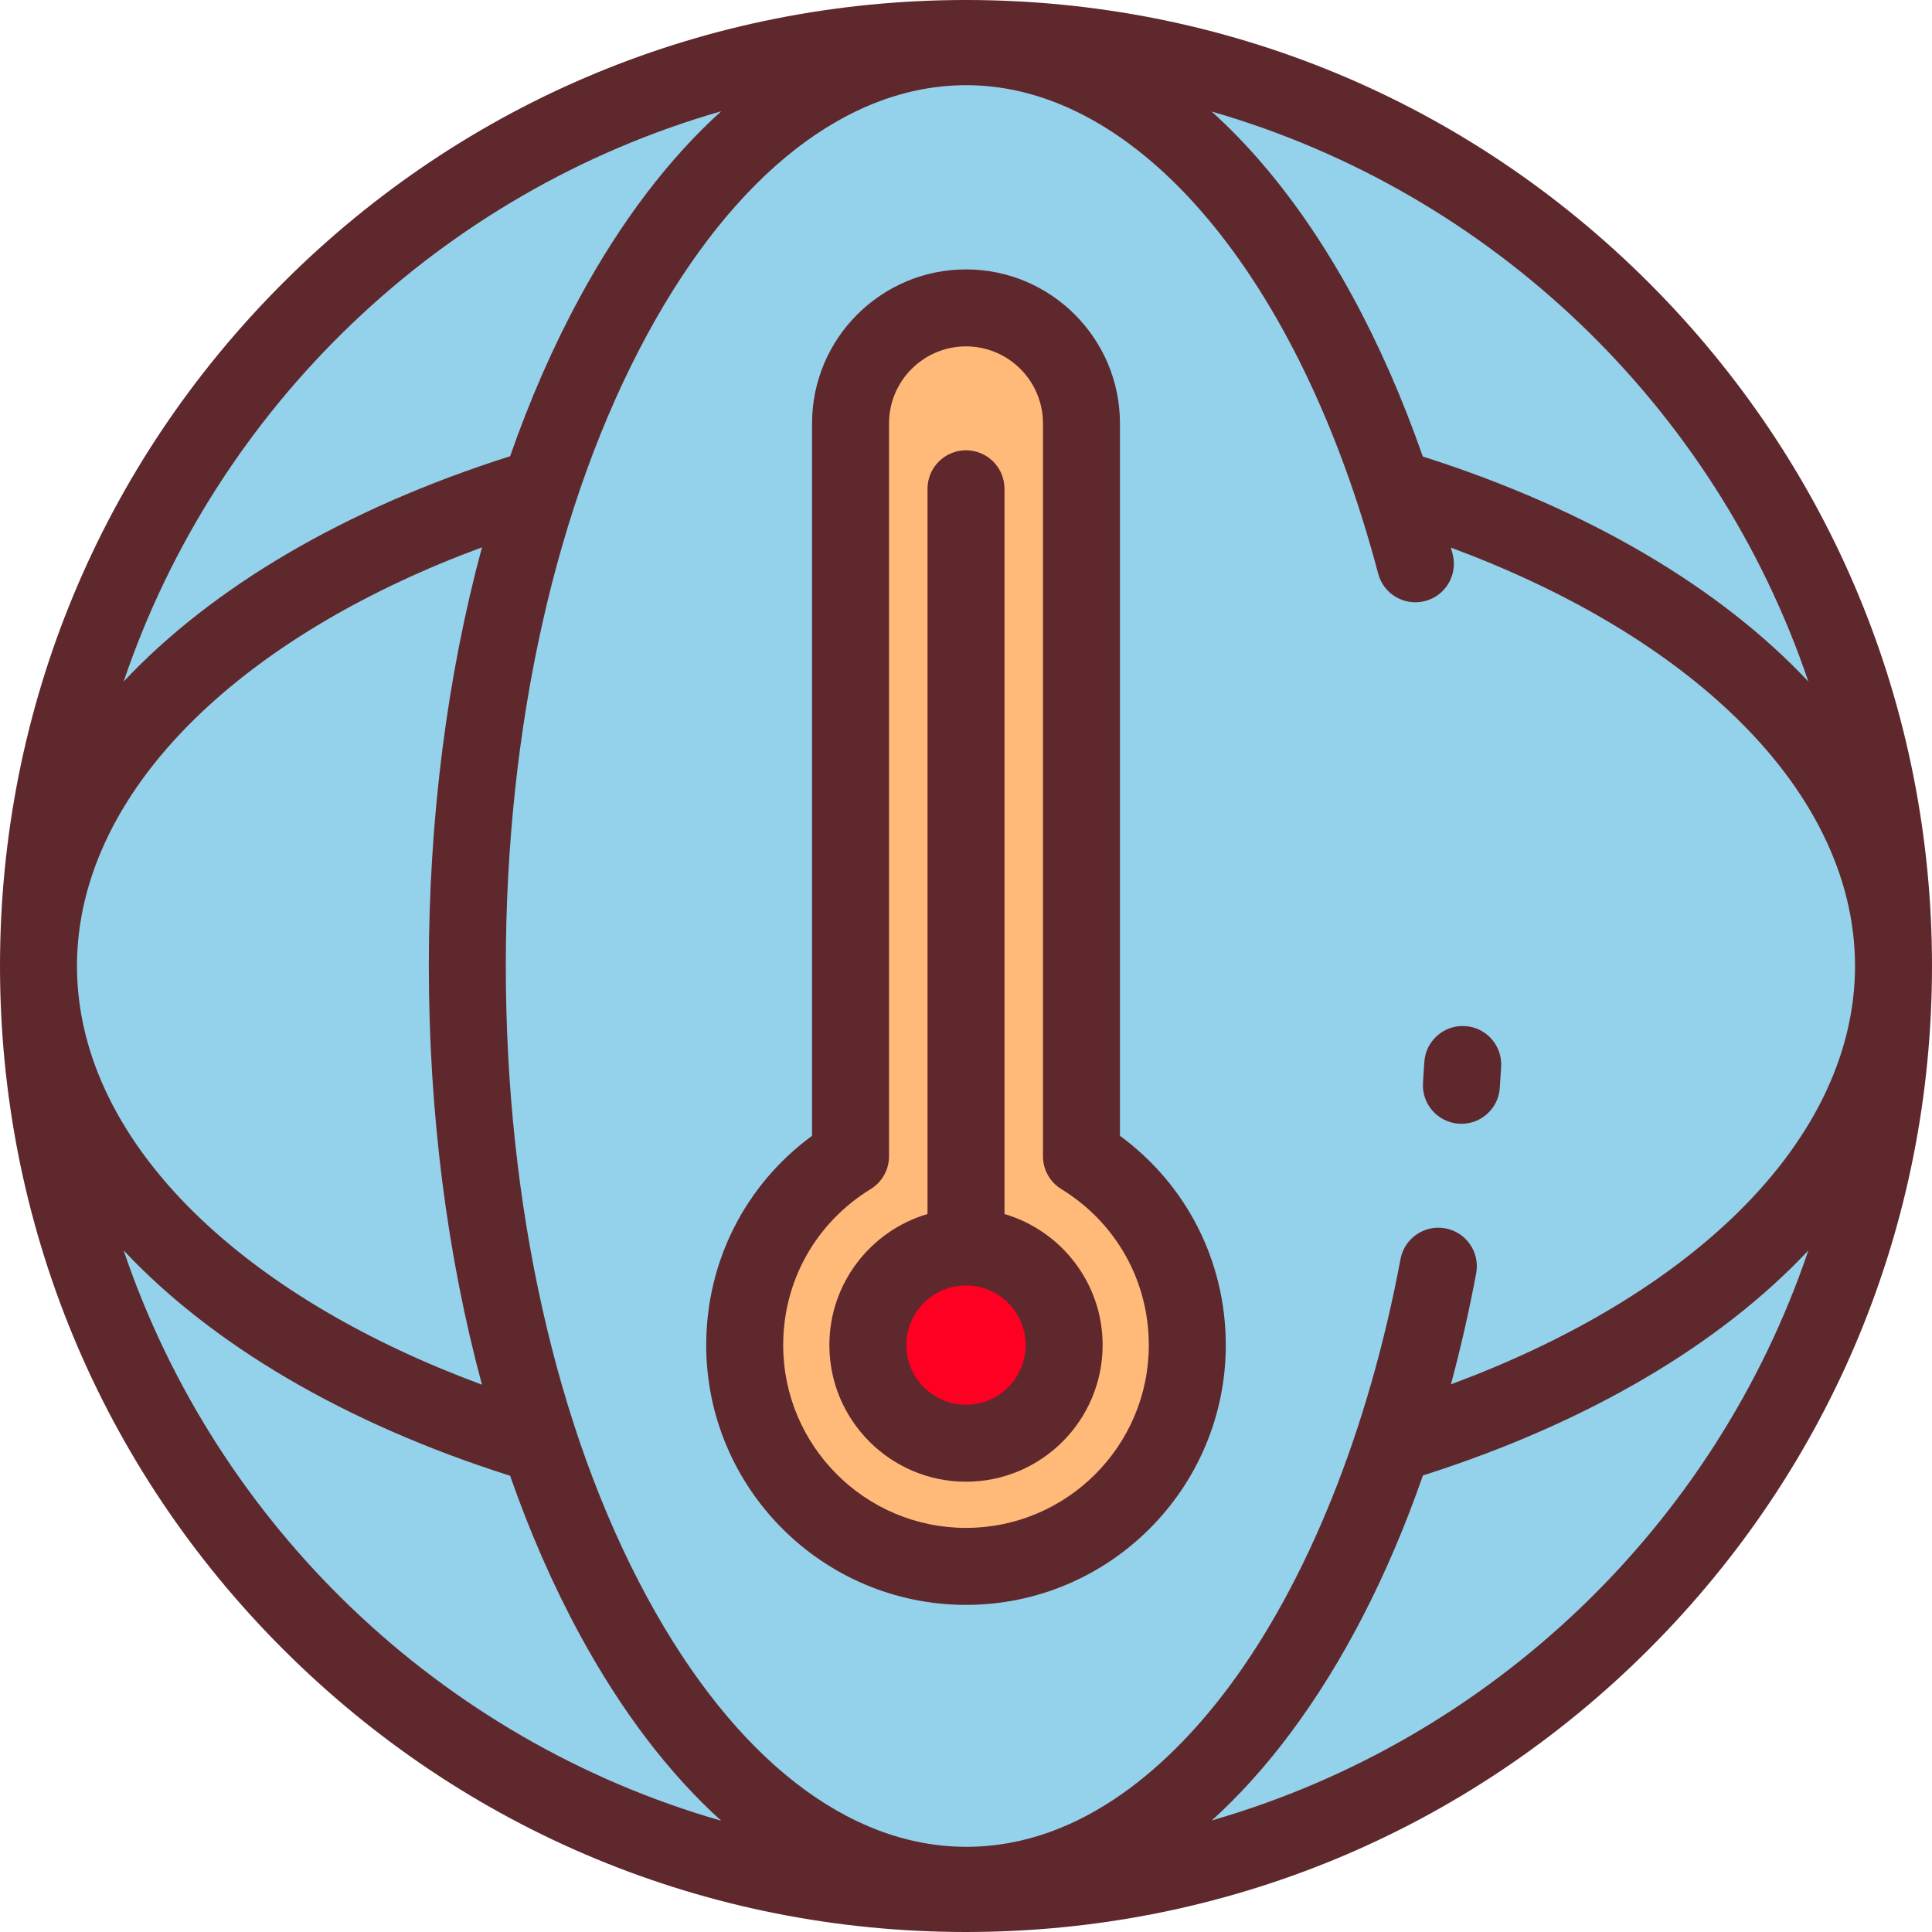
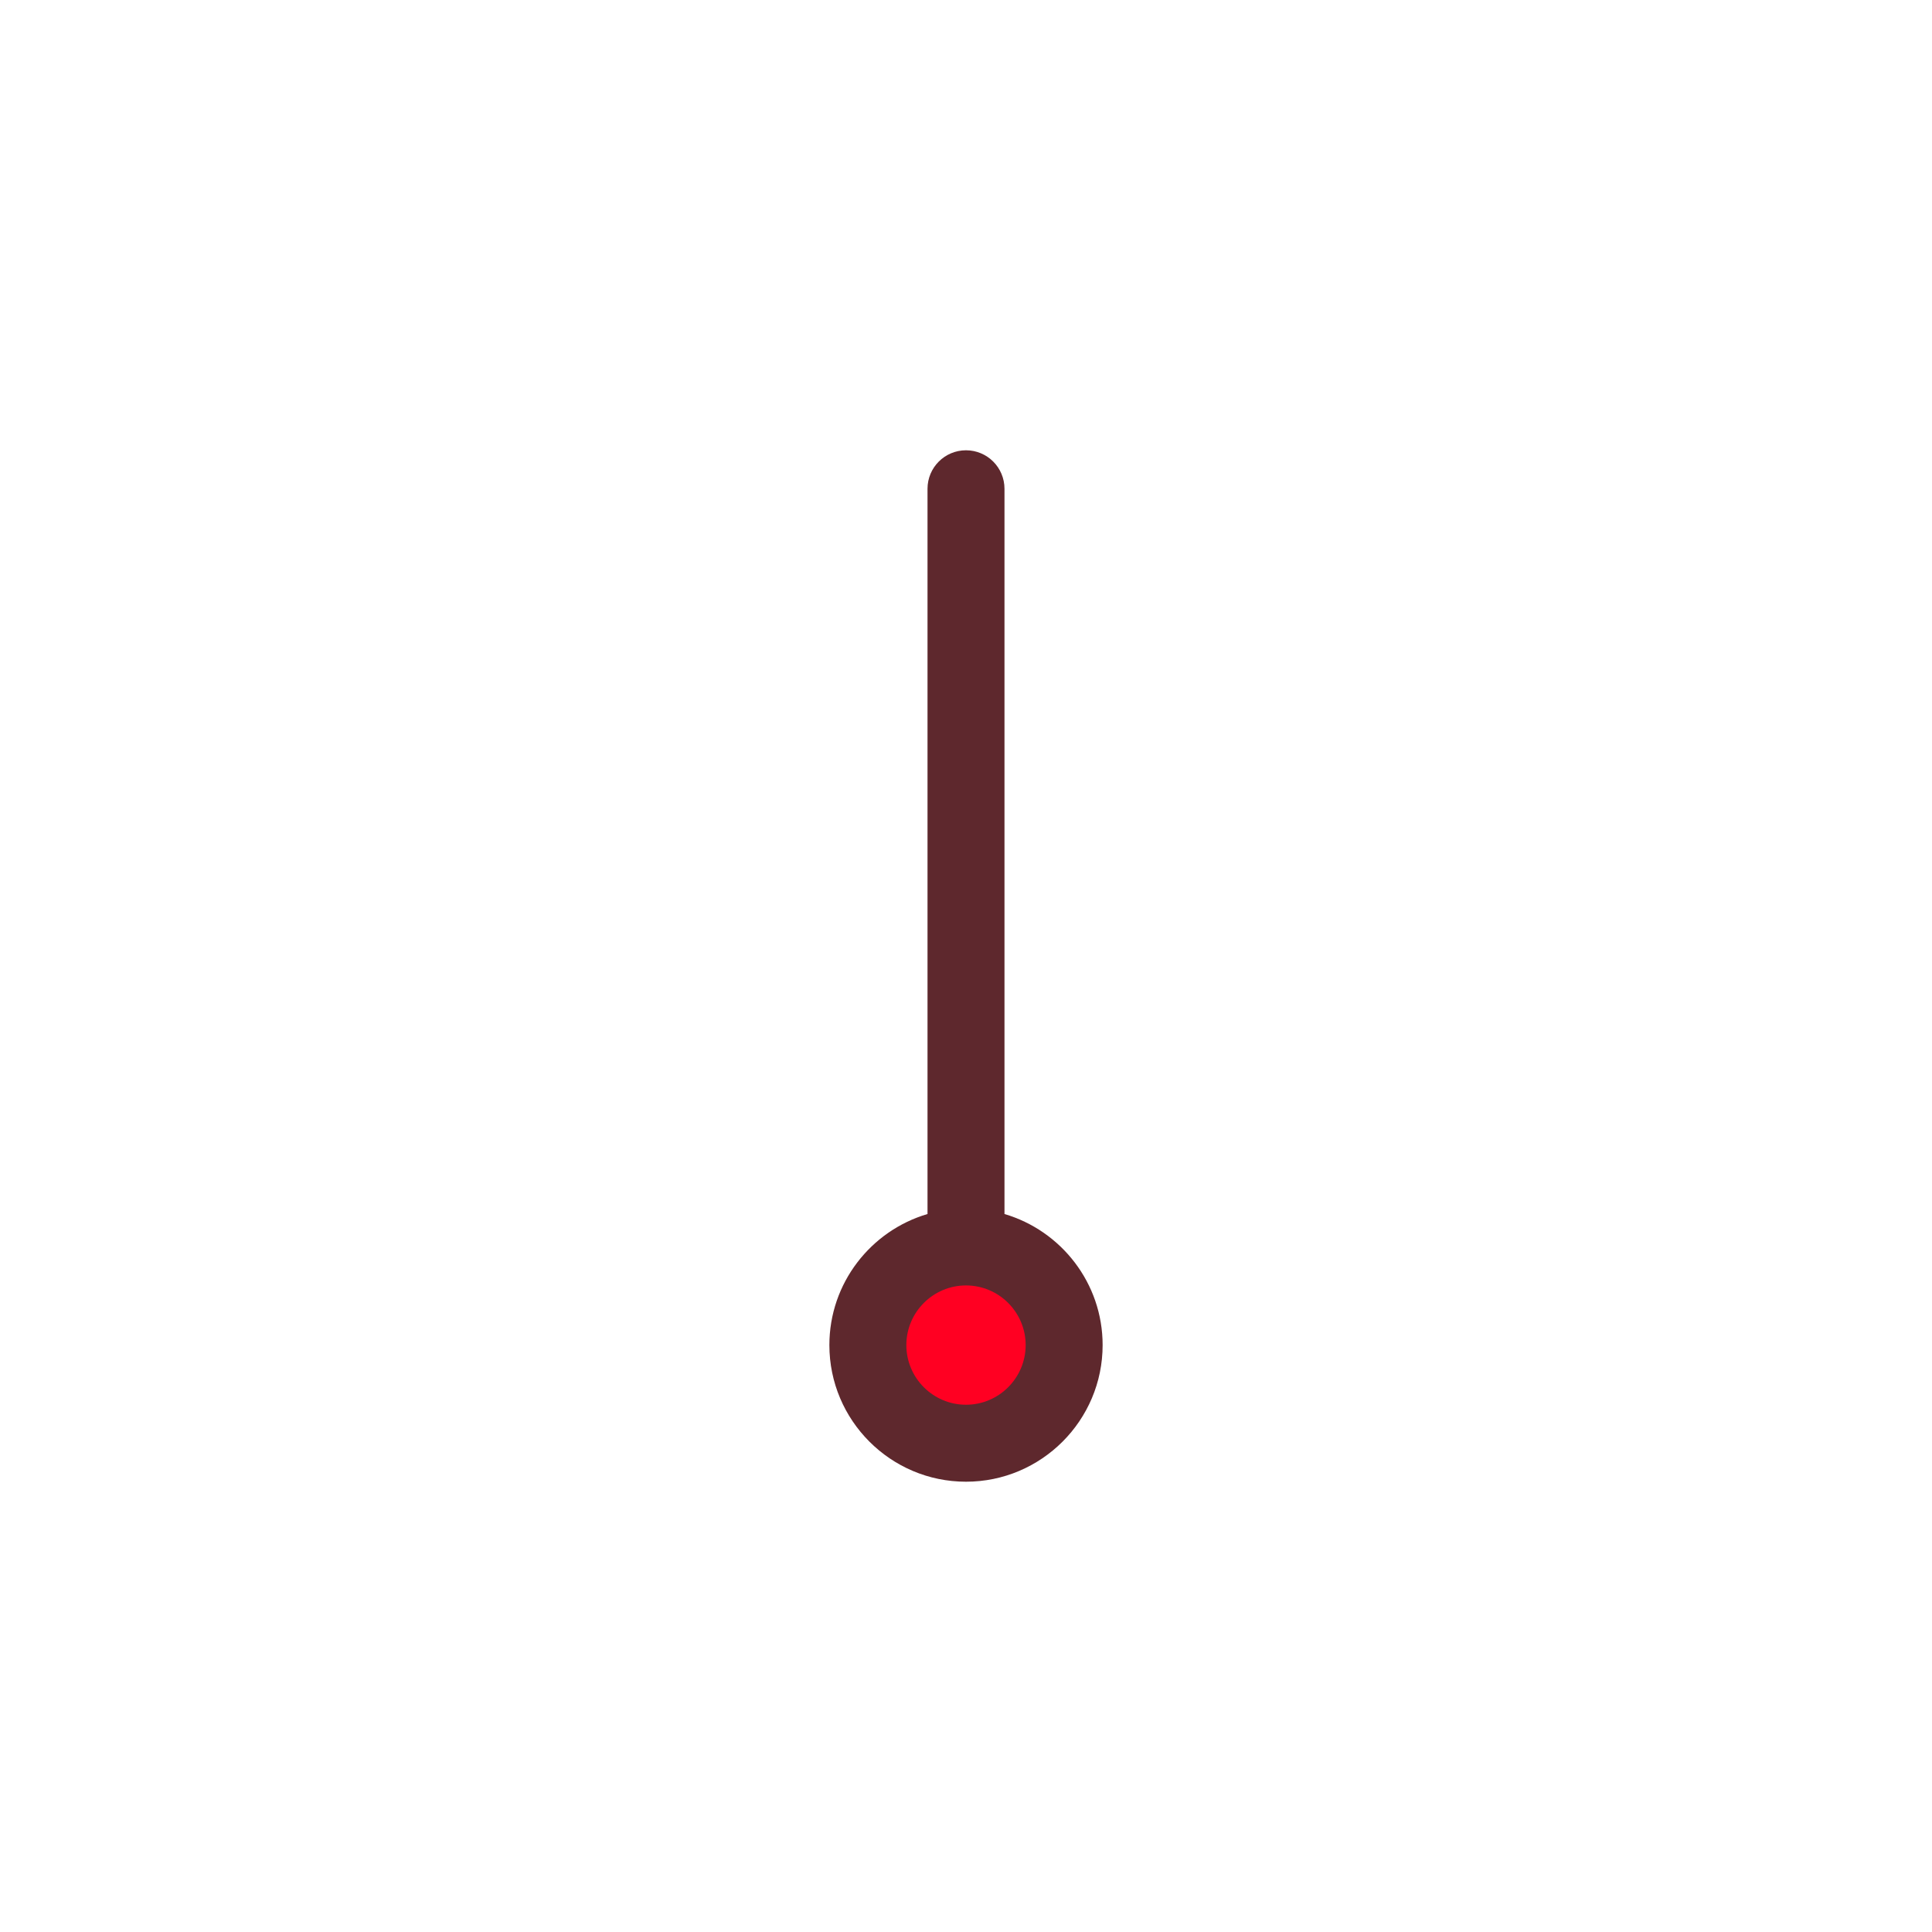
<svg xmlns="http://www.w3.org/2000/svg" height="800px" width="800px" version="1.1" id="Layer_1" viewBox="0 0 512 512" xml:space="preserve">
-   <circle style="fill:#94D1EA;" cx="256" cy="256" r="245.801" />
-   <path style="fill:#FFBA7A;" d="M286.598,306.428V112.191c0-16.898-13.699-30.598-30.598-30.598   c-16.899,0-30.598,13.699-30.598,30.598v194.237c-16.823,10.309-28.048,28.86-28.048,50.034c0,32.389,26.257,58.645,58.645,58.645   s58.645-26.257,58.645-58.645C314.645,335.287,303.42,316.736,286.598,306.428z" />
  <circle style="fill:#FF0022;" cx="256" cy="356.462" r="26.008" />
  <g>
-     <path style="fill:#5E282D;" d="M437.019,74.981C388.667,26.628,324.381,0,256,0S123.333,26.628,74.981,74.981    C26.628,123.333,0,187.619,0,256s26.628,132.667,74.981,181.019C123.333,485.372,187.619,512,256,512    s132.667-26.628,181.019-74.981C485.372,388.667,512,324.381,512,256S485.372,123.333,437.019,74.981z M383.056,325.529    c-5.527-1.032-10.865,2.608-11.905,8.145c-8.491,45.293-24.708,85.641-45.659,113.608c-14.403,19.227-38.131,42.144-69.377,42.144    c-31.419,0-61.451-23.447-84.567-66.024C147.362,378.856,134.043,319.404,134.043,256s13.32-122.856,37.506-167.403    c23.115-42.577,53.148-66.024,84.567-66.024c45.48,0,88.311,50.811,109.116,129.449c1.44,5.446,7.027,8.697,12.469,7.251    c5.445-1.44,8.692-7.023,7.251-12.469c-0.149-0.563-0.303-1.12-0.455-1.68c29.964,11.102,55.275,25.937,73.855,43.432    c21.754,20.482,33.25,43.803,33.25,67.442s-11.497,46.96-33.249,67.442c-18.578,17.493-43.882,32.325-73.839,43.426    c2.553-9.497,4.791-19.319,6.688-29.435C392.239,331.896,388.593,326.567,383.056,325.529z M127.727,366.957    c-30.062-11.111-55.453-25.975-74.08-43.515C31.895,302.96,20.398,279.64,20.398,256c0-23.638,11.496-46.957,33.244-67.437    c18.628-17.542,44.02-32.409,74.085-43.52c-9.209,34.122-14.083,71.879-14.083,110.958    C113.645,295.078,118.519,332.836,127.727,366.957z M479.236,180.622c-23.382-24.889-58.399-45.71-102.18-59.642    c-10.746-30.768-25.09-57.104-42.124-77.12c-4.469-5.252-9.09-10.022-13.837-14.308    C395.304,50.915,454.598,107.847,479.236,180.622z M191.127,29.485c-13.805,12.474-26.464,29.043-37.506,49.379    c-7.027,12.944-13.188,27.041-18.44,42.042c-43.891,13.931-78.994,34.781-102.417,59.715    C57.427,107.775,116.815,50.799,191.127,29.485z M32.764,331.378c23.425,24.934,58.526,45.784,102.418,59.716    c5.254,15.001,11.413,29.097,18.44,42.041c11.042,20.337,23.701,36.907,37.506,49.379    C116.815,461.201,57.427,404.226,32.764,331.378z M321.146,482.434c7.202-6.523,14.115-14.168,20.673-22.922    c14.171-18.916,26.066-42.104,35.272-68.502c43.766-13.931,78.77-34.749,102.146-59.632    C454.603,404.136,395.33,461.058,321.146,482.434z" />
-     <path style="fill:#5E282D;" d="M397.459,288.331c0.132-1.874,0.253-3.754,0.361-5.642c0.324-5.624-3.972-10.445-9.594-10.77    c-5.628-0.339-10.445,3.972-10.77,9.594c-0.105,1.803-0.22,3.599-0.346,5.389c-0.395,5.62,3.842,10.494,9.46,10.889    c0.244,0.017,0.484,0.024,0.724,0.024C392.603,297.817,397.082,293.707,397.459,288.331z" />
-     <path style="fill:#5E282D;" d="M296.797,301V112.191c0-22.495-18.301-40.797-40.797-40.797s-40.797,18.301-40.797,40.797V301    c-17.664,12.955-28.048,33.286-28.048,55.462c0,37.961,30.883,68.845,68.845,68.845s68.845-30.883,68.845-68.845    C324.845,334.286,314.461,313.955,296.797,301z M256,404.908c-26.713,0-48.446-21.733-48.446-48.446    c0-16.991,8.664-32.445,23.179-41.338c3.025-1.854,4.869-5.148,4.869-8.696V112.191c0-11.248,9.151-20.398,20.398-20.398    c11.248,0,20.398,9.151,20.398,20.398v194.236c0,3.548,1.845,6.842,4.869,8.696c14.513,8.895,23.179,24.348,23.179,41.338    C304.446,383.175,282.713,404.908,256,404.908z" />
    <path style="fill:#5E282D;" d="M266.199,321.727V129.53c0-5.632-4.567-10.199-10.199-10.199c-5.632,0-10.199,4.567-10.199,10.199    v192.197c-15.013,4.416-26.008,18.312-26.008,34.735c0,19.965,16.242,36.207,36.207,36.207c19.965,0,36.207-16.242,36.207-36.207    C292.207,340.038,281.212,326.143,266.199,321.727z M256,372.271c-8.717,0-15.809-7.092-15.809-15.809s7.092-15.809,15.809-15.809    s15.809,7.092,15.809,15.809S264.717,372.271,256,372.271z" />
  </g>
</svg>